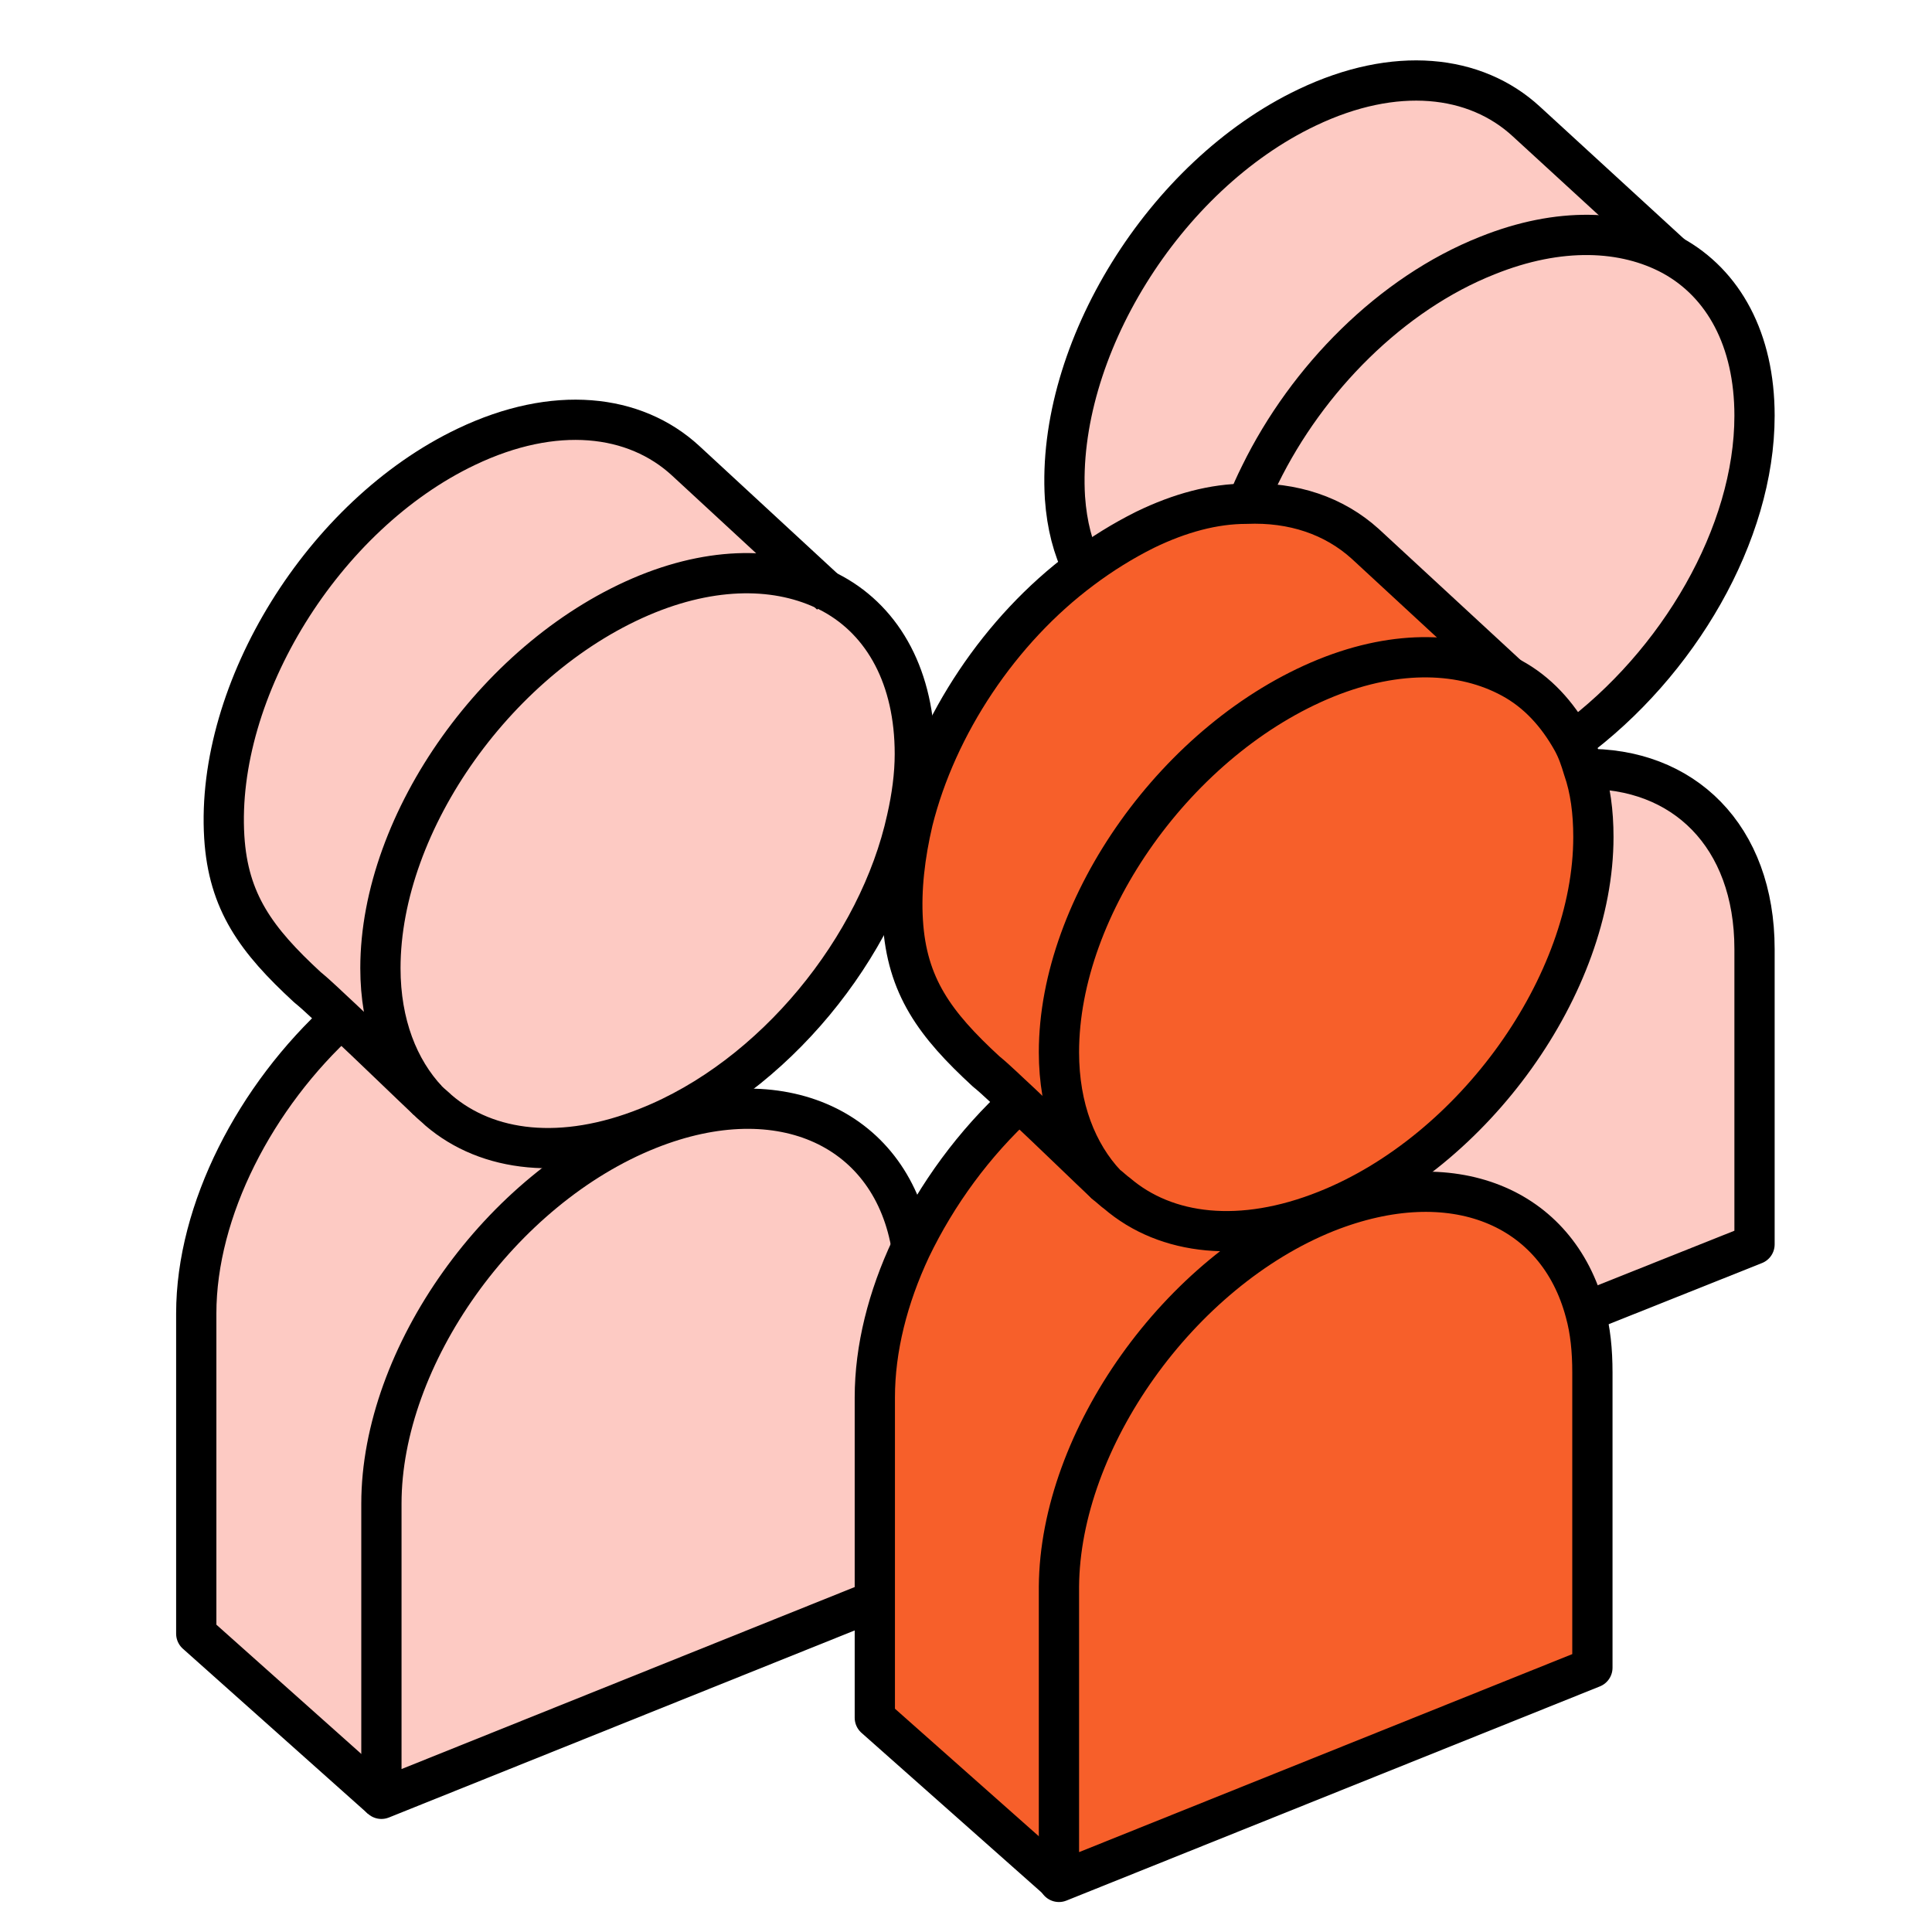
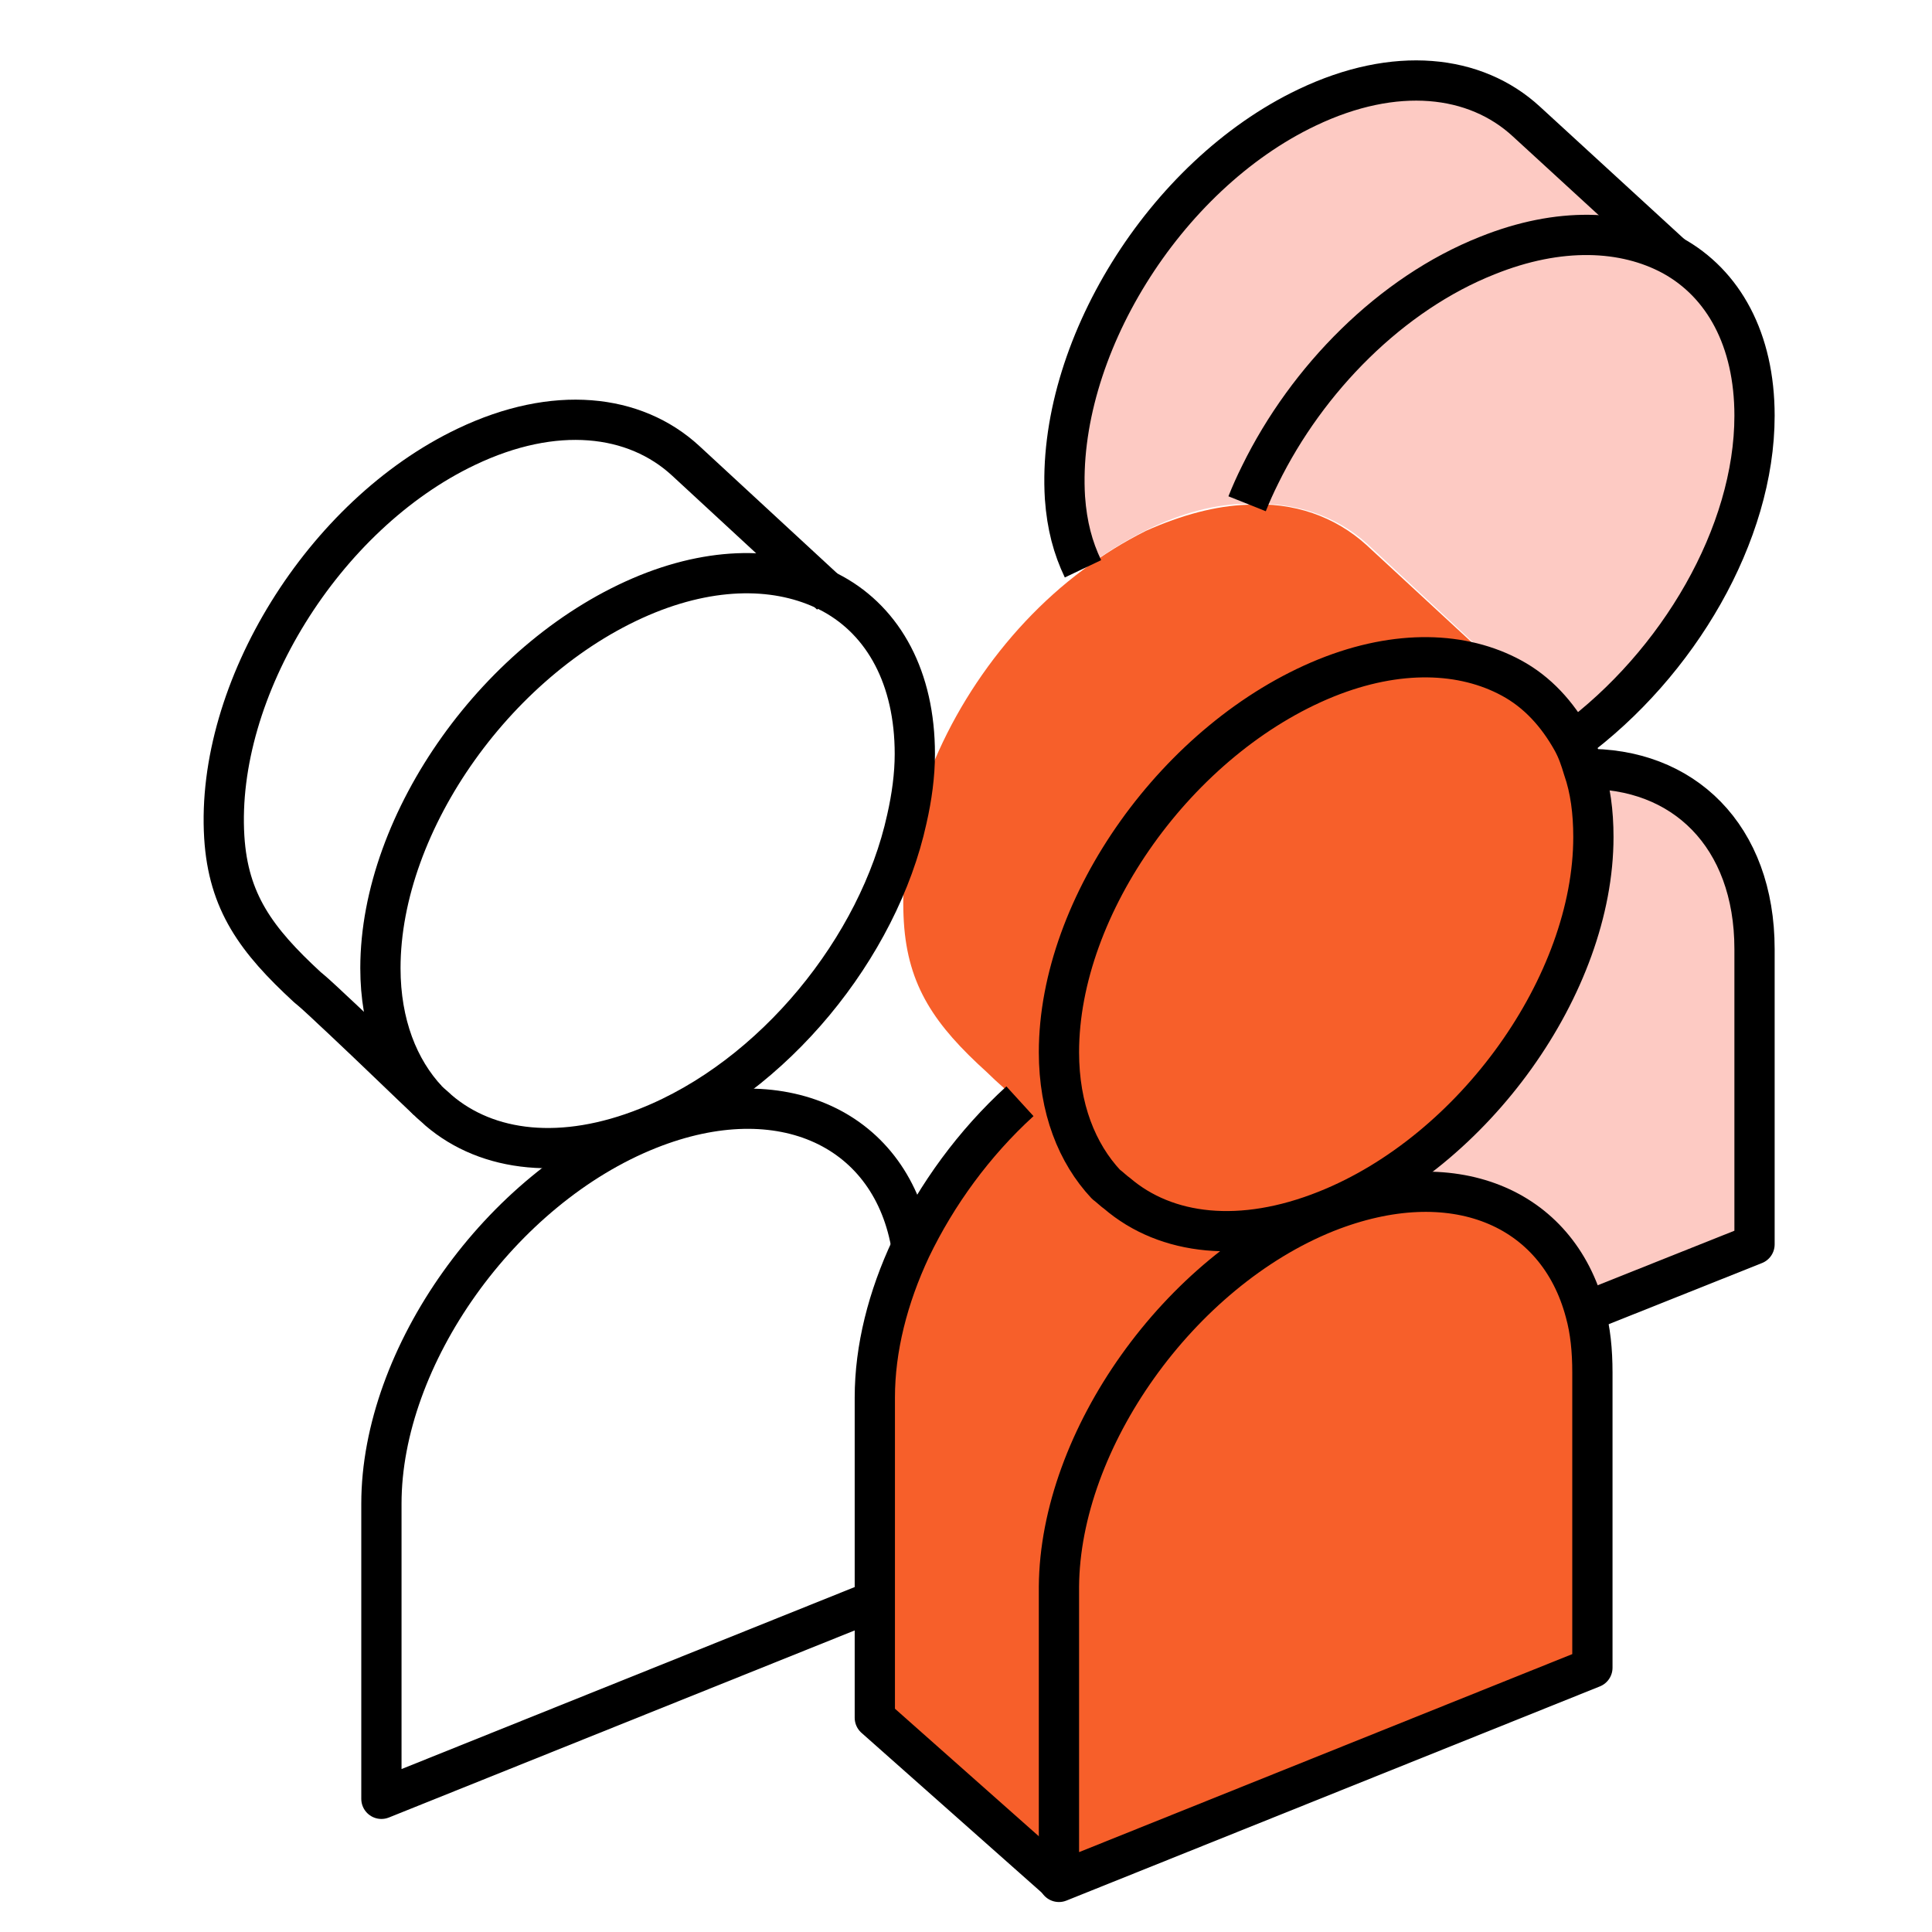
<svg xmlns="http://www.w3.org/2000/svg" width="72" height="72" viewBox="0 0 72 72" fill="none">
  <path d="M49.423 45.181V45.143C54.906 42.943 59.381 36.714 59.381 31.231C59.381 30.299 59.27 29.441 59.008 28.695C58.897 28.322 58.747 27.949 58.598 27.651C58.076 26.607 57.293 25.823 56.323 25.301L50.915 20.303C49.759 19.259 48.229 18.7 46.477 18.811C45.32 18.849 44.052 19.184 42.709 19.781C41.889 20.191 41.106 20.676 40.36 21.236C37.301 23.511 34.952 27.054 34.056 30.635C33.721 31.903 33.609 33.134 33.684 34.364C33.833 36.751 34.84 38.206 36.779 39.959C37.152 40.332 37.6 40.705 38.047 41.115C36.332 42.644 34.952 44.547 33.982 46.598C33.124 48.425 32.639 50.328 32.639 52.155V59.727V64.09L39.539 70.207L59.419 62.225V51.223C59.419 50.402 59.307 49.656 59.158 48.985C58.039 44.957 54.122 43.316 49.423 45.181Z" fill="#F75F2A" />
  <path d="M56.323 25.264C57.292 25.786 58.038 26.607 58.598 27.614C62.551 24.704 65.386 19.856 65.386 15.455C65.386 12.62 64.23 10.569 62.328 9.487L56.919 4.527C55.017 2.774 52.033 2.438 48.751 4.004C43.418 6.578 39.352 13.068 39.725 18.55C39.8 19.595 40.024 20.415 40.397 21.198C41.143 20.639 41.926 20.154 42.746 19.744C44.052 19.11 45.32 18.774 46.514 18.774C48.267 18.7 49.796 19.222 50.952 20.266L56.323 25.264Z" fill="#FDCAC3" />
  <path d="M59.008 28.658C59.232 29.441 59.381 30.299 59.381 31.231C59.381 36.714 54.943 42.943 49.423 45.143V45.181C54.122 43.316 58.038 44.957 59.083 48.91L65.349 46.411V35.409C65.386 31.157 62.738 28.583 59.008 28.658Z" fill="#FDCAC3" />
-   <path d="M33.795 30.523C33.982 29.702 34.094 28.882 34.094 28.099C34.094 25.264 32.937 23.212 31.035 22.131L25.627 17.17C23.725 15.417 20.741 15.082 17.459 16.648C12.125 19.222 8.06 25.711 8.433 31.194C8.582 33.581 9.589 35.036 11.529 36.789C11.902 37.162 12.349 37.535 12.797 37.945C9.589 40.854 7.389 45.106 7.389 48.948V60.883L14.214 67.037L32.639 59.652V52.081C32.639 50.253 33.124 48.351 33.982 46.523C33.236 42.085 29.133 40.071 24.172 42.085V42.048C28.835 40.145 32.751 35.334 33.795 30.523Z" fill="#FDCAC3" />
-   <path d="M14.214 67.037L7.314 60.883V48.948C7.314 45.106 9.515 40.854 12.722 37.945" stroke="black" stroke-width="1.5" stroke-miterlimit="10" stroke-linejoin="round" />
  <path d="M32.602 59.652L14.214 67.037V56.034C14.214 50.551 18.652 44.285 24.172 42.085C29.133 40.108 33.273 42.085 33.981 46.523" stroke="black" stroke-width="1.5" stroke-miterlimit="10" stroke-linejoin="round" />
  <path d="M15.93 41.003C15.296 40.407 13.953 39.101 12.722 37.945C12.275 37.535 11.864 37.124 11.454 36.789C9.552 35.036 8.508 33.618 8.358 31.194C8.023 25.711 12.051 19.184 17.384 16.648C20.666 15.082 23.65 15.417 25.552 17.17L30.961 22.168" stroke="black" stroke-width="1.5" stroke-miterlimit="10" stroke-linejoin="round" />
  <path d="M15.93 41.003C14.848 39.847 14.177 38.169 14.177 36.08C14.177 30.597 18.615 24.369 24.135 22.131C26.821 21.049 29.245 21.161 31.035 22.131C32.937 23.175 34.093 25.264 34.093 28.098C34.093 28.882 33.982 29.702 33.795 30.523C32.751 35.297 28.835 40.145 24.135 42.01C20.965 43.279 18.168 42.943 16.34 41.376C16.228 41.264 16.079 41.153 15.93 41.003Z" stroke="black" stroke-width="1.5" stroke-miterlimit="10" stroke-linejoin="round" />
  <path d="M59.008 28.658C62.737 28.583 65.386 31.157 65.386 35.371V46.374L59.12 48.873" stroke="black" stroke-width="1.5" stroke-miterlimit="10" stroke-linejoin="round" />
  <path d="M40.359 21.198C39.986 20.415 39.763 19.595 39.688 18.55C39.352 13.068 43.38 6.541 48.714 4.004C51.996 2.438 54.98 2.774 56.882 4.527L62.328 9.524" stroke="black" stroke-width="1.5" stroke-miterlimit="10" stroke-linejoin="round" />
  <path d="M46.476 18.774C46.625 18.401 46.775 18.066 46.961 17.692C48.714 14.112 51.847 10.942 55.427 9.524C58.113 8.443 60.537 8.555 62.327 9.524C64.23 10.569 65.386 12.657 65.386 15.492C65.386 19.893 62.551 24.742 58.598 27.651" stroke="black" stroke-width="1.5" stroke-miterlimit="10" stroke-linejoin="round" />
  <path d="M39.502 70.133L32.602 64.016V59.652V52.081C32.602 50.253 33.086 48.351 33.944 46.523C34.914 44.509 36.294 42.607 38.01 41.041" stroke="black" stroke-width="1.5" stroke-miterlimit="10" stroke-linejoin="round" />
  <path d="M49.423 45.181C54.122 43.316 58.038 44.957 59.083 48.91C59.269 49.582 59.344 50.328 59.344 51.148V62.151L39.464 70.133V59.13C39.502 53.647 43.94 47.381 49.423 45.181Z" stroke="black" stroke-width="1.5" stroke-miterlimit="10" stroke-linejoin="round" />
-   <path d="M41.217 44.136C40.583 43.54 39.241 42.234 38.01 41.078C37.562 40.668 37.152 40.257 36.742 39.922C34.84 38.169 33.795 36.752 33.646 34.327C33.571 33.134 33.721 31.866 34.019 30.597C34.914 27.017 37.264 23.474 40.322 21.198C41.068 20.639 41.851 20.154 42.672 19.744C43.977 19.11 45.245 18.774 46.439 18.774C48.192 18.7 49.721 19.222 50.877 20.266L56.285 25.264" stroke="black" stroke-width="1.5" stroke-miterlimit="10" stroke-linejoin="round" />
  <path d="M41.217 44.136C40.136 42.98 39.464 41.302 39.464 39.213C39.464 33.73 43.903 27.502 49.423 25.264C52.108 24.182 54.532 24.294 56.323 25.264C57.292 25.786 58.038 26.607 58.598 27.614C58.784 27.949 58.896 28.285 59.008 28.658C59.269 29.404 59.381 30.262 59.381 31.194C59.381 36.677 54.943 42.906 49.423 45.106C46.252 46.374 43.455 46.038 41.628 44.472C41.516 44.397 41.367 44.248 41.217 44.136Z" stroke="black" stroke-width="1.5" stroke-miterlimit="10" stroke-linejoin="round" />
</svg>